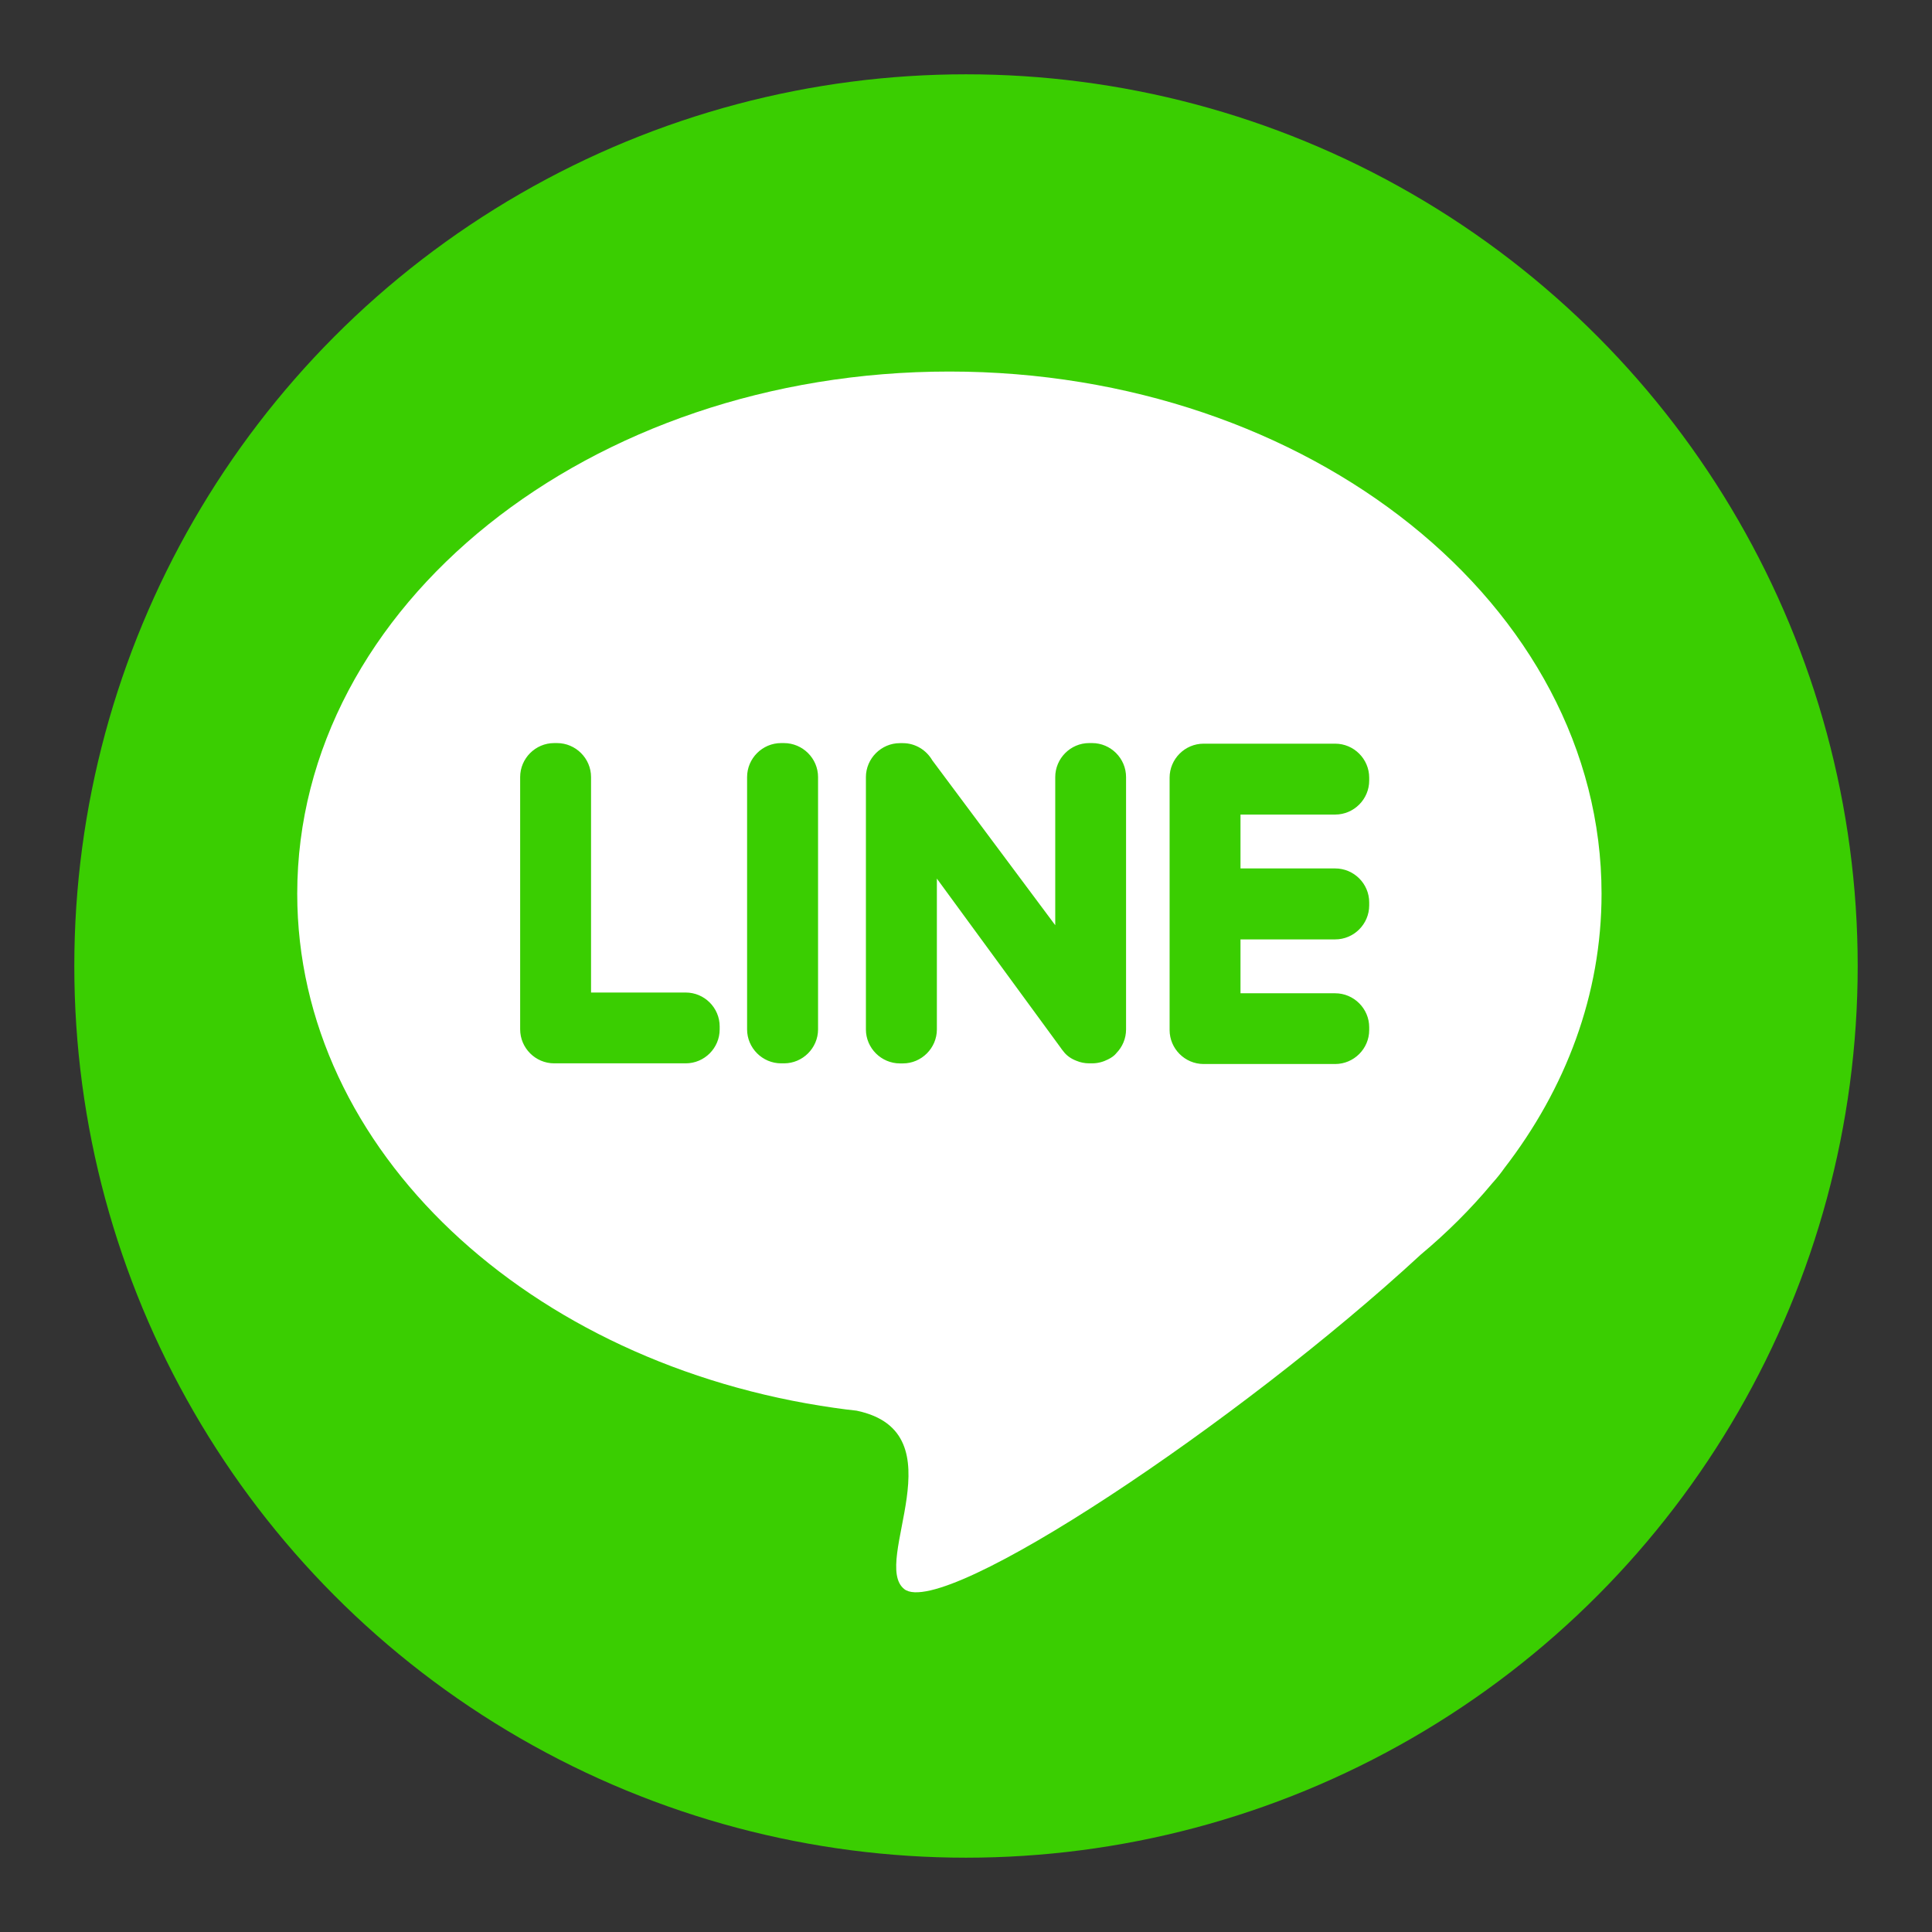
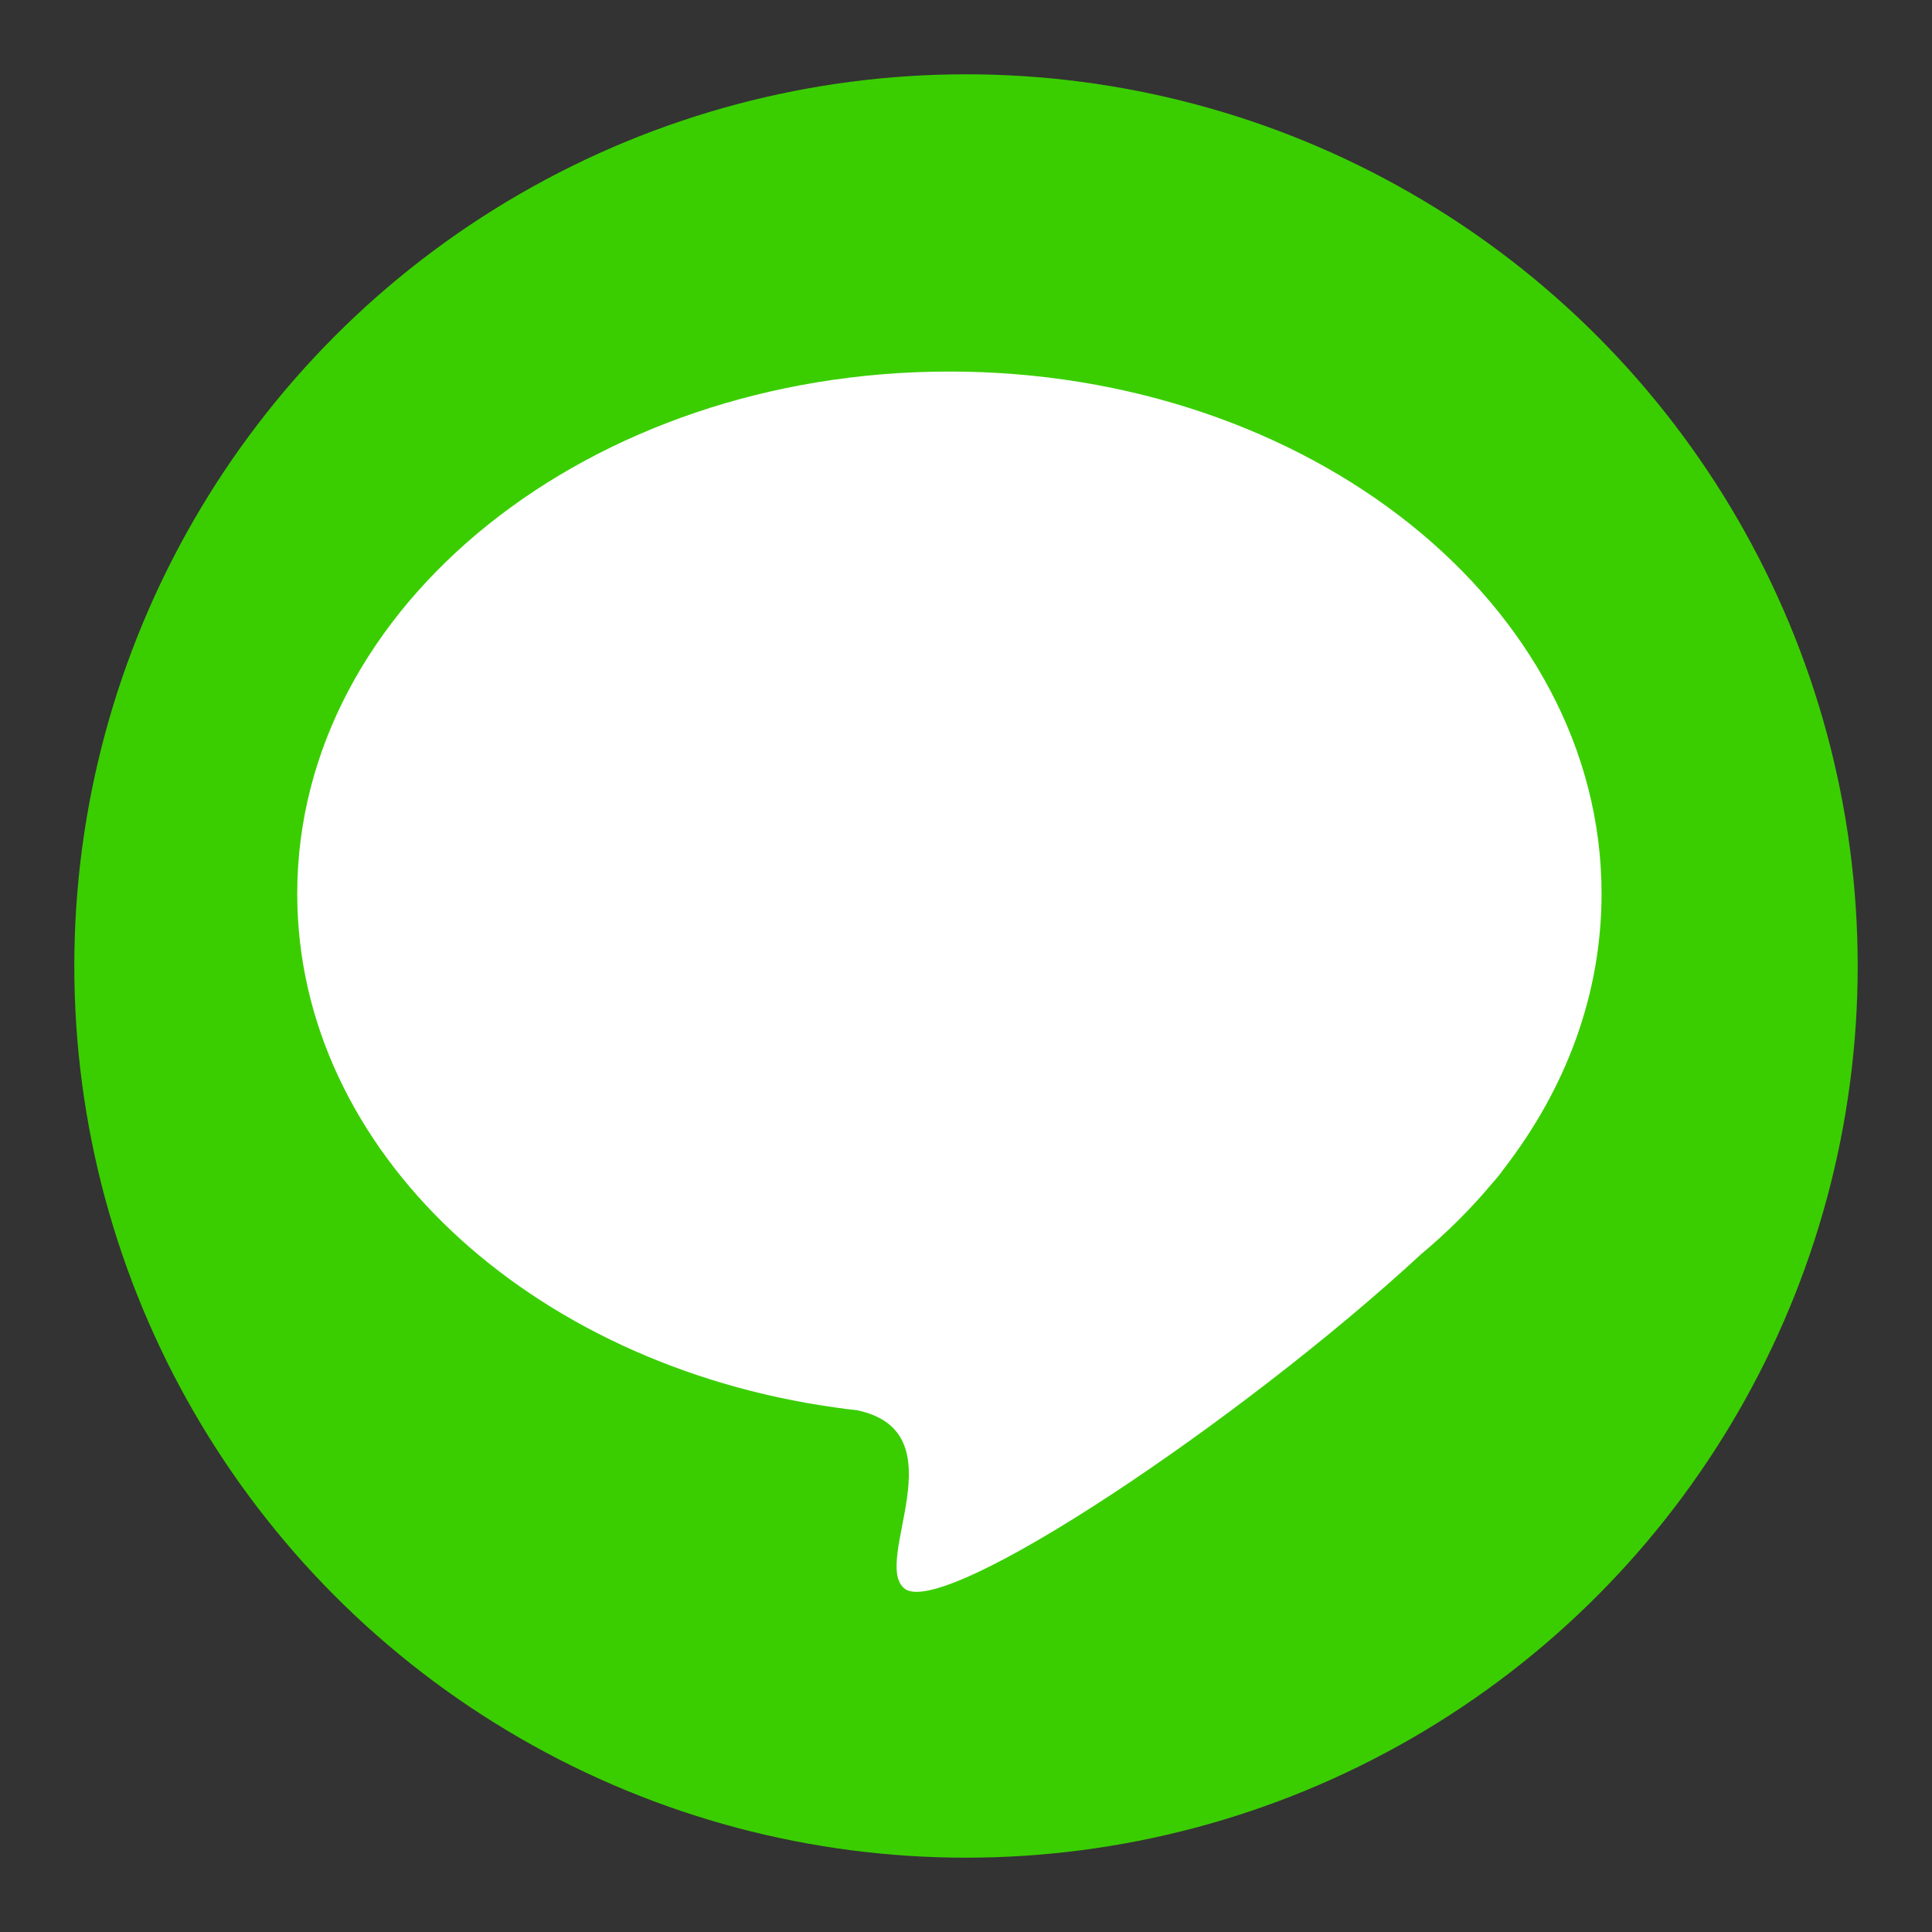
<svg xmlns="http://www.w3.org/2000/svg" viewBox="0 0 26 26">
  <rect x="0" y="0" width="26" height="26" fill="#333333" stroke="none" />
  <g fill="none" fill-rule="evenodd">
    <circle cx="13" cy="13" r="12" fill="#3ACE01" />
-     <path fill="#FFF" d="M12.776 5c4.847 0 8.777 3.146 8.777 7.028 0 1.355-.48 2.62-1.31 3.695-.042.06-.095.128-.163.203l-.005.006c-.284.34-.603.658-.955.952-2.427 2.243-6.42 4.914-6.95 4.502-.457-.358.756-2.11-.643-2.402-.098-.01-.196-.023-.292-.037h-.002C7.123 18.363 4 15.487 4 12.027 4 8.148 7.93 5 12.776 5z" />
-     <path fill="#3ACE01" d="M7.458 14.31h1.77c.252 0 .457-.206.457-.457v-.04c0-.25-.205-.456-.457-.456H7.954v-2.9c0-.25-.206-.457-.458-.457h-.038c-.252 0-.458.206-.458.458v3.394c0 .252.206.458.458.458zm10.968-2.128v-.038c0-.252-.206-.457-.458-.457h-1.274v-.725h1.274c.252 0 .458-.206.458-.458v-.038c0-.252-.206-.458-.458-.458h-1.77c-.252 0-.458.206-.458.458v3.395c0 .252.206.458.458.458h1.77c.252 0 .458-.206.458-.457v-.038c0-.25-.206-.457-.458-.457h-1.274v-.725h1.274c.252 0 .458-.206.458-.458zm-3.404 1.992c.082-.083.132-.197.132-.32v-3.396c0-.252-.206-.458-.457-.458h-.04c-.25 0-.456.206-.456.458v1.993l-1.654-2.218c-.08-.138-.228-.232-.397-.232h-.04c-.25 0-.457.206-.457.458v3.395c0 .25.206.457.458.457h.04c.25 0 .457-.206.457-.457v-2.03l1.666 2.276c.01.014.02.03.033.044.046.063.11.106.18.132.052.022.11.034.172.034h.038c.078 0 .15-.02.214-.053.046-.022.085-.05.112-.083zm-4.51.136h.04c.25 0 .457-.206.457-.457v-3.395c0-.252-.207-.458-.46-.458h-.037c-.252 0-.458.206-.458.458v3.395c0 .25.206.457.458.457z" />
+     <path fill="#FFF" d="M12.776 5c4.847 0 8.777 3.146 8.777 7.028 0 1.355-.48 2.62-1.31 3.695-.042.06-.095.128-.163.203c-.284.34-.603.658-.955.952-2.427 2.243-6.42 4.914-6.95 4.502-.457-.358.756-2.11-.643-2.402-.098-.01-.196-.023-.292-.037h-.002C7.123 18.363 4 15.487 4 12.027 4 8.148 7.93 5 12.776 5z" />
  </g>
</svg>